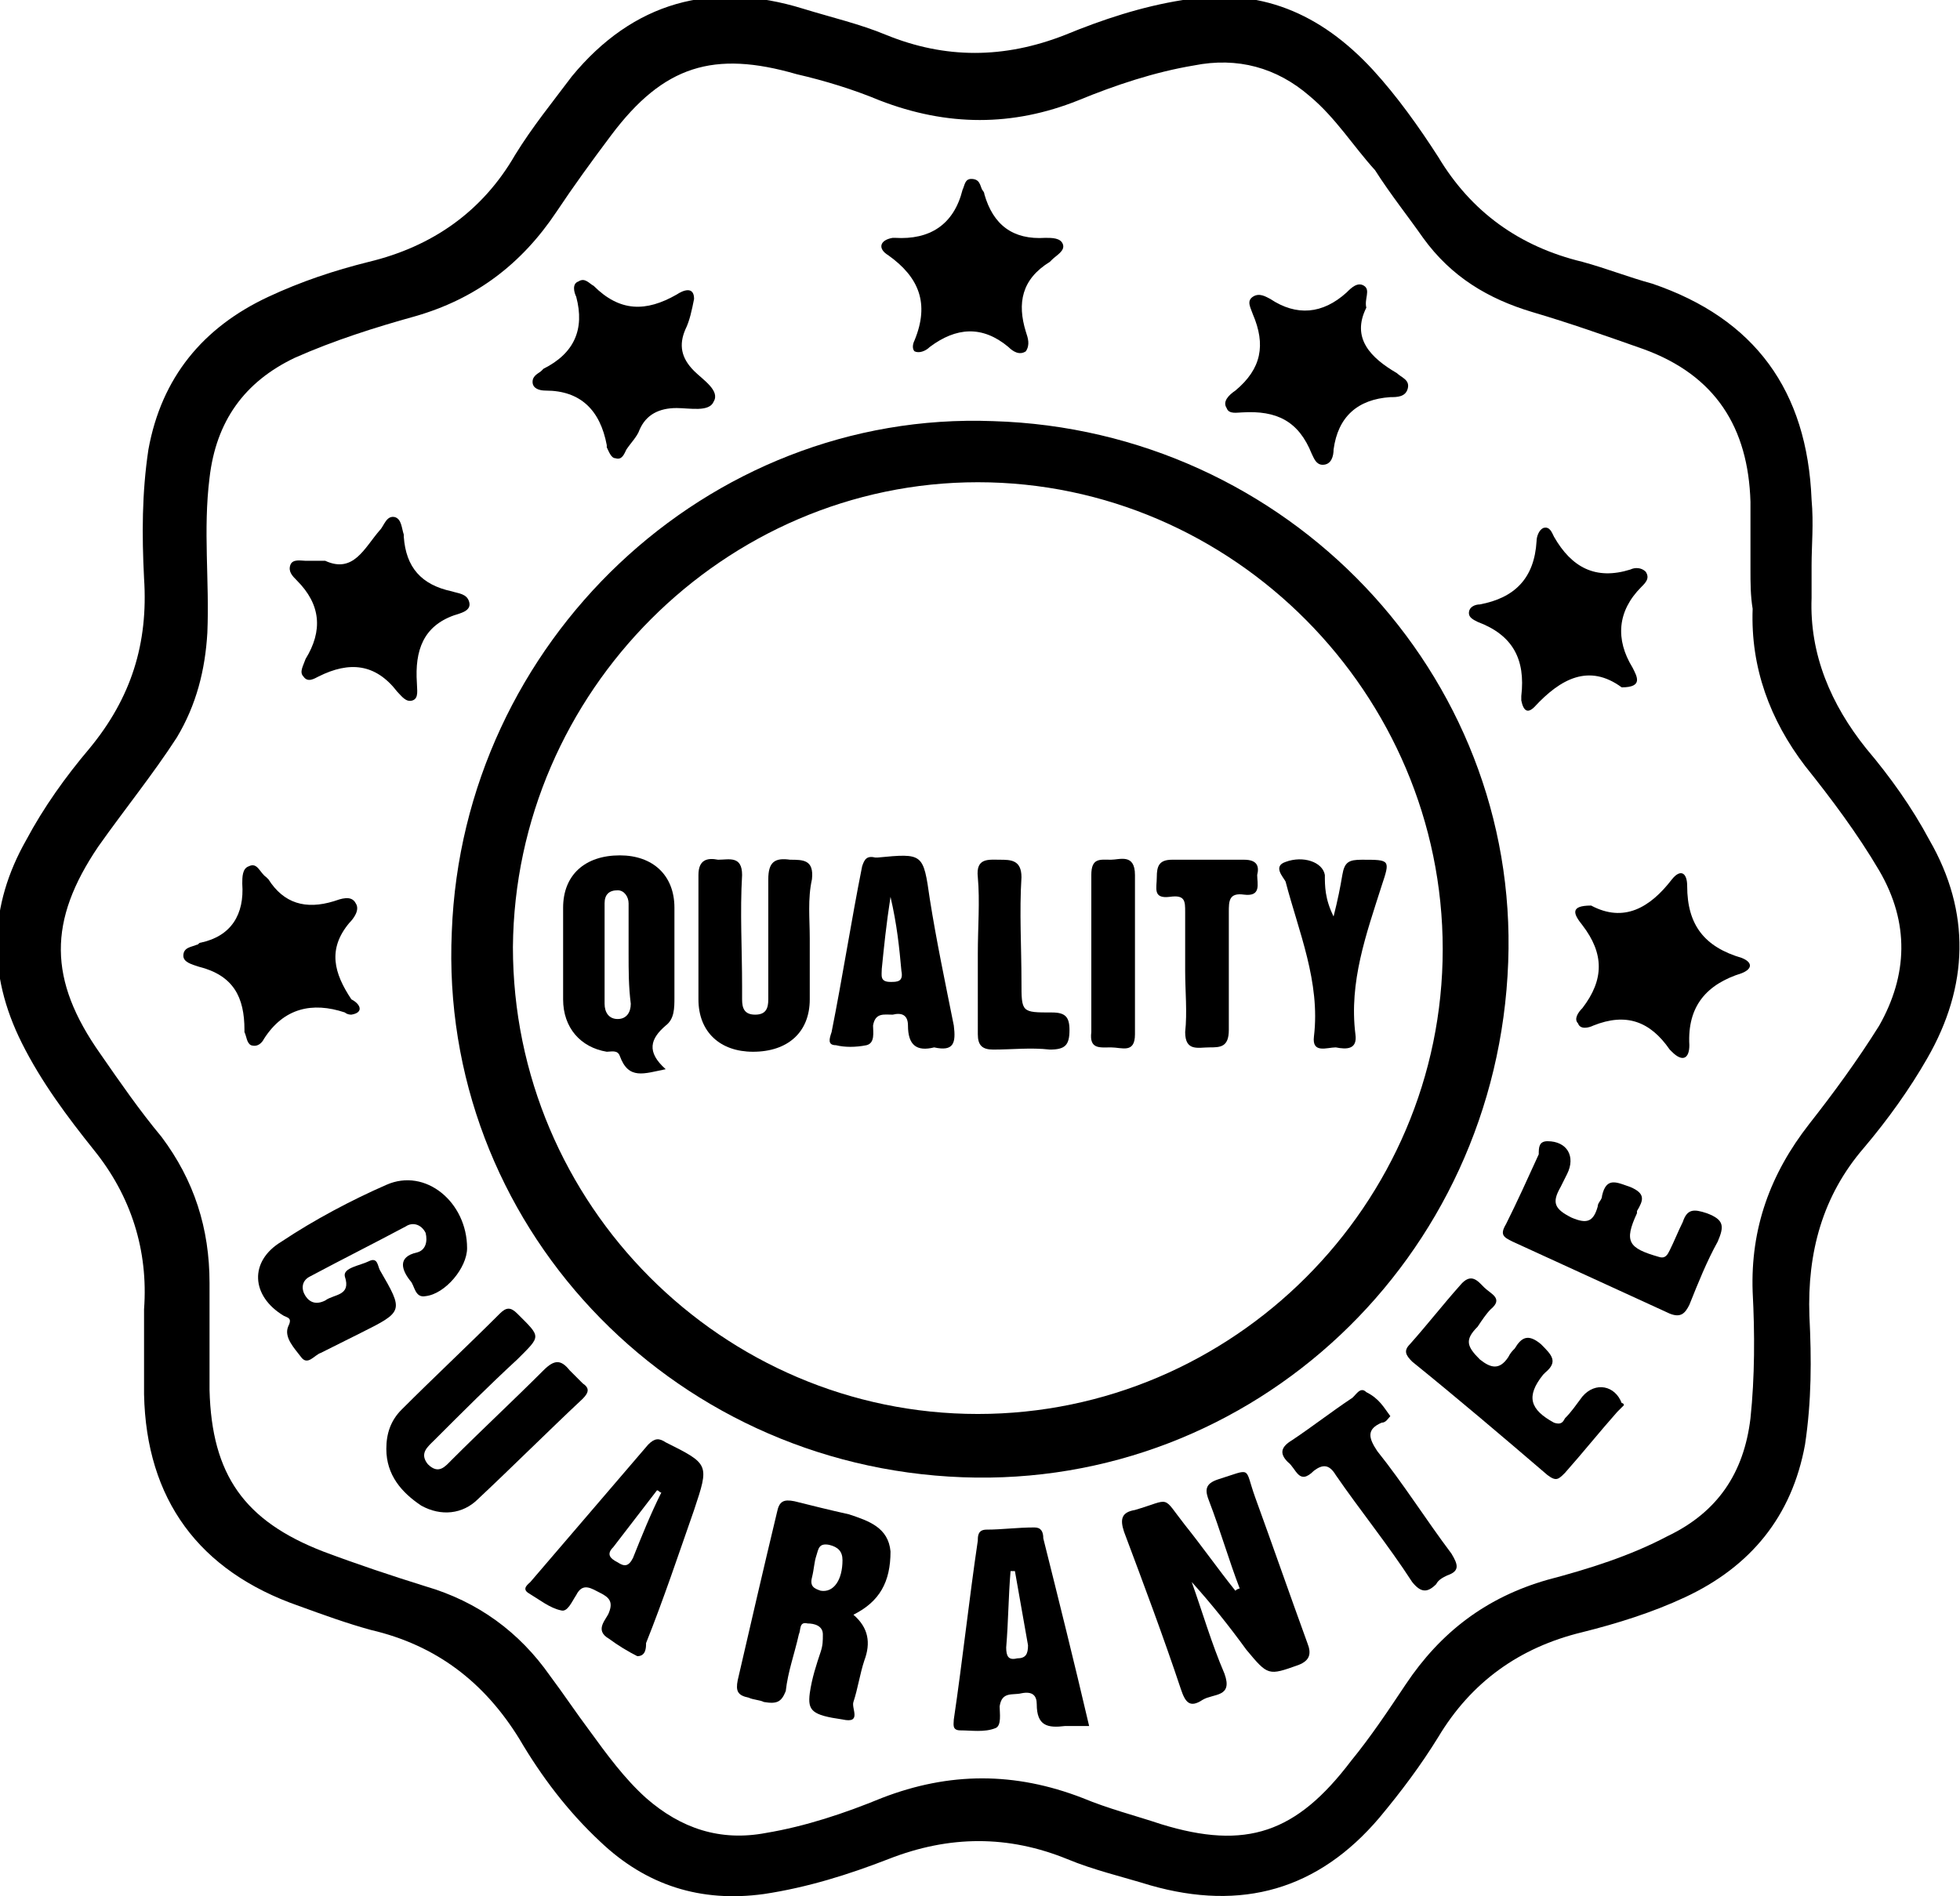
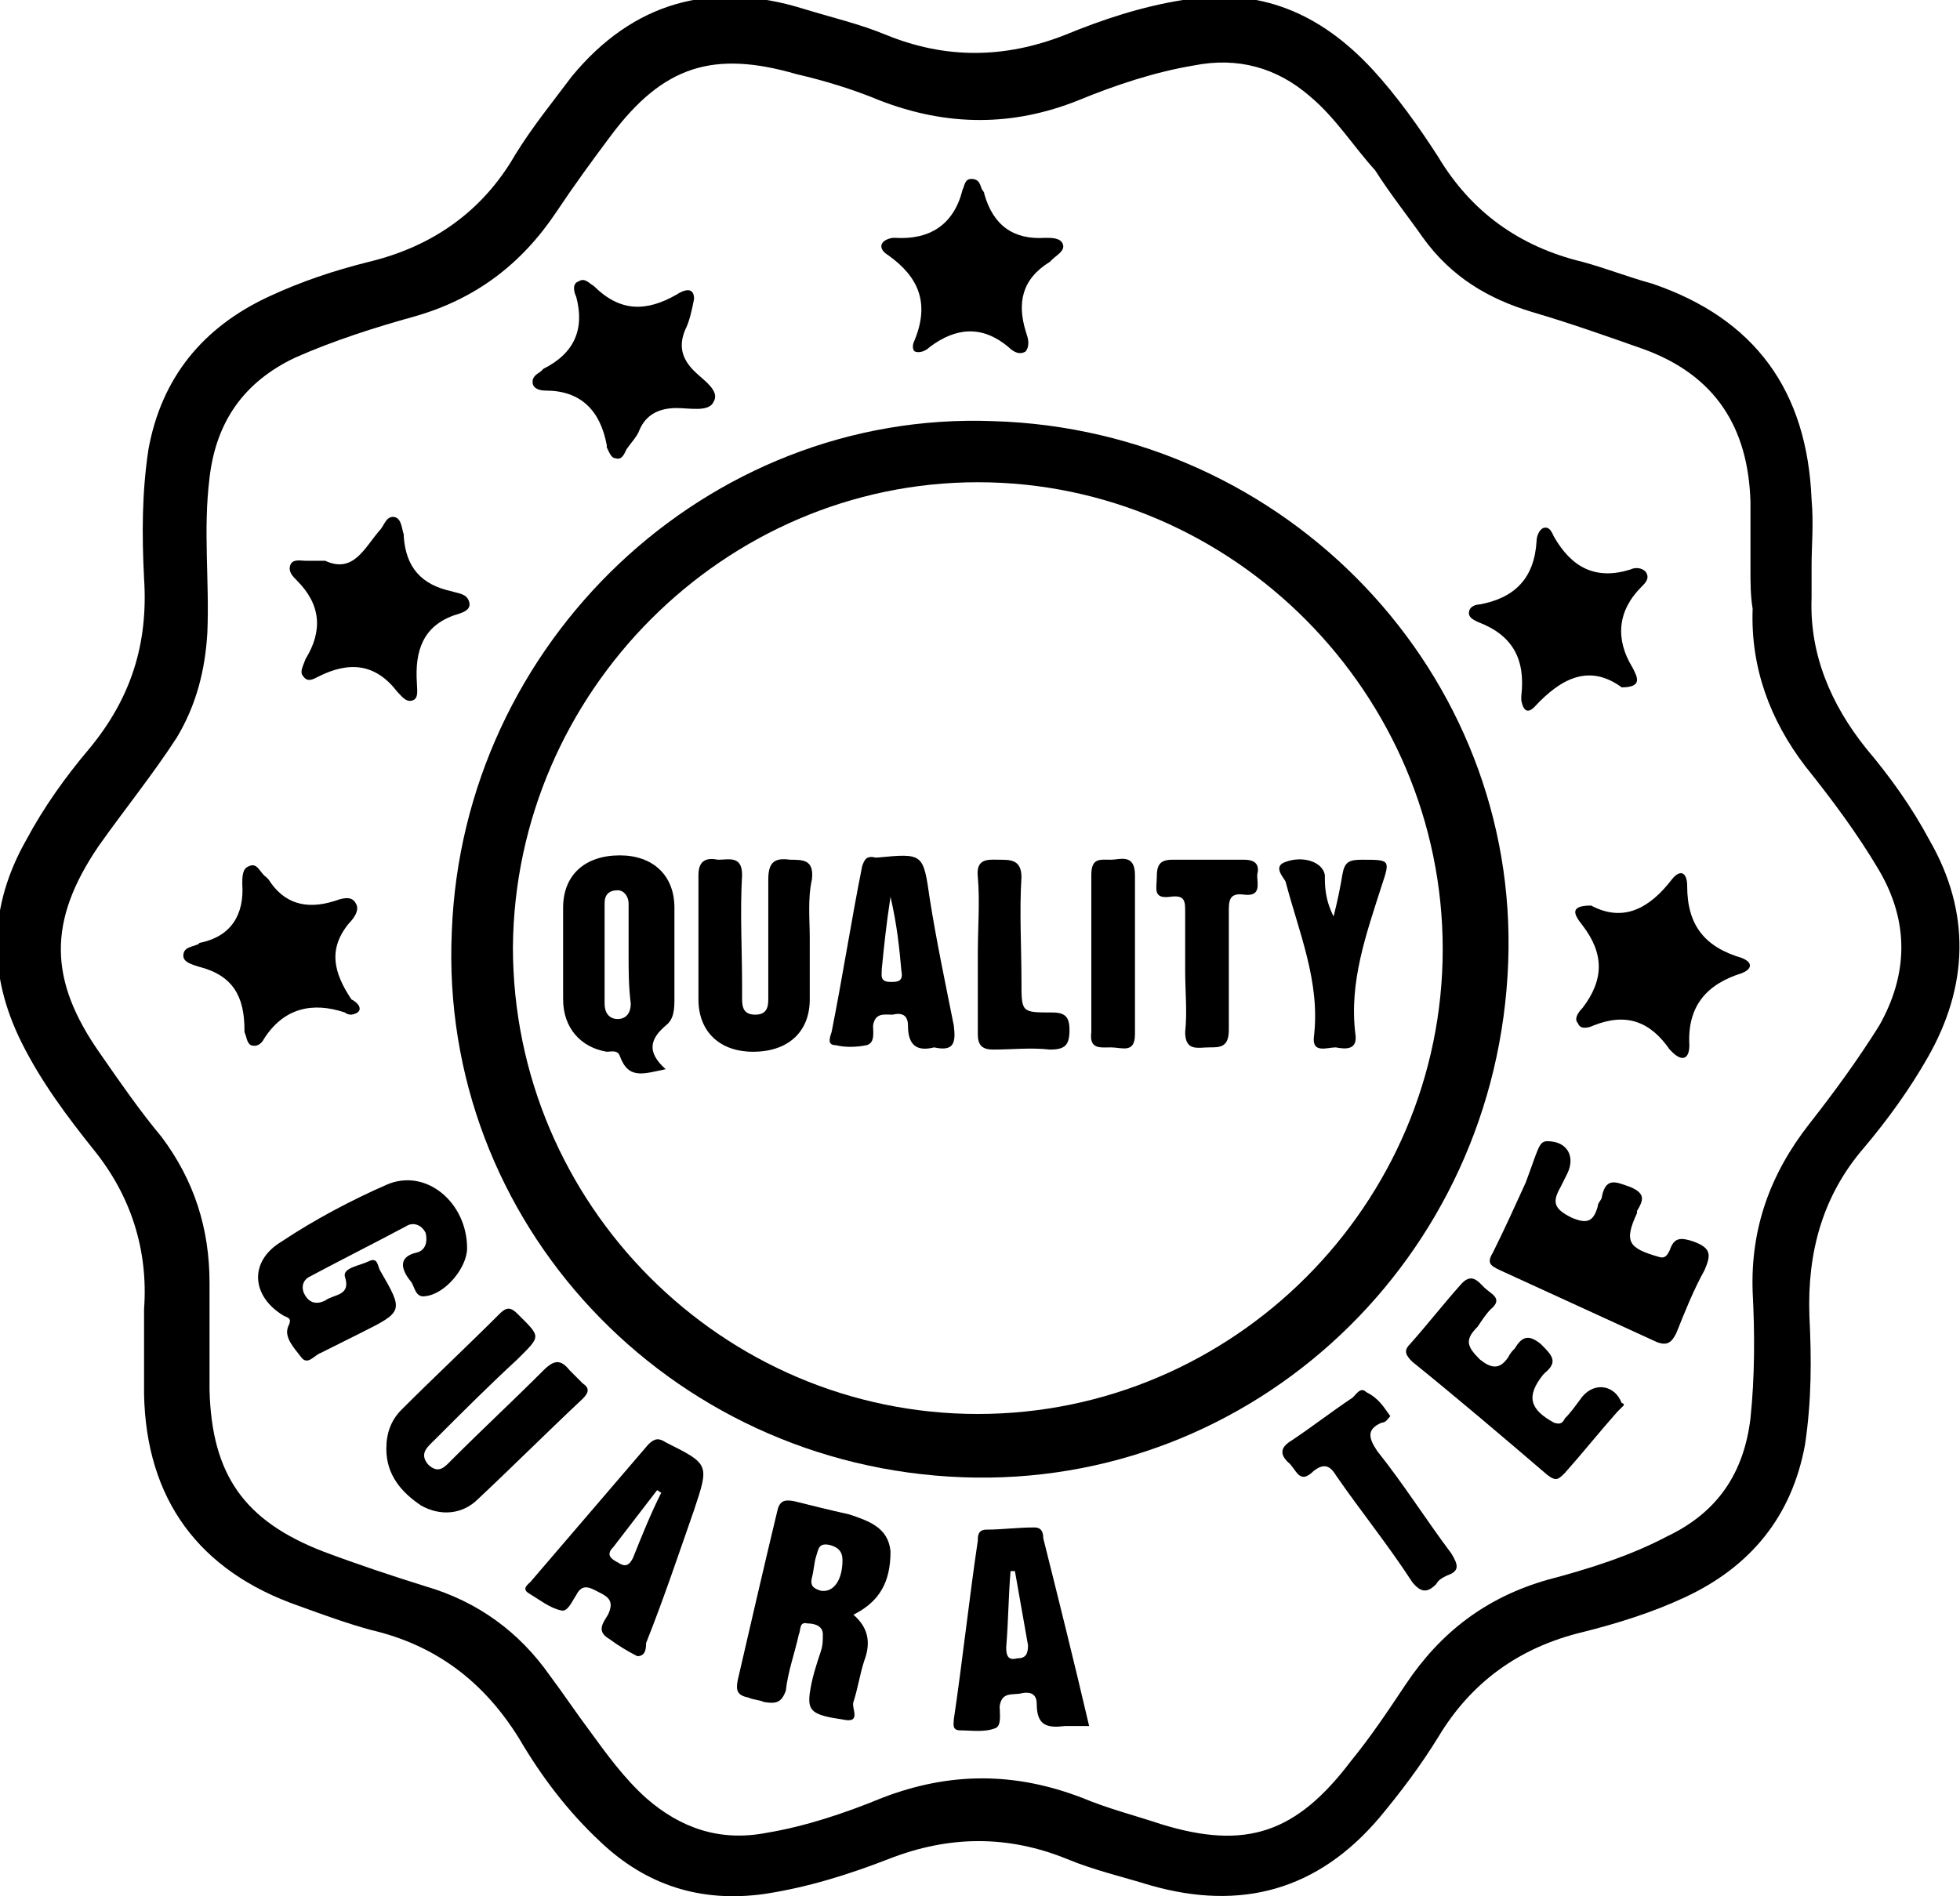
<svg xmlns="http://www.w3.org/2000/svg" version="1.1" id="Layer_1" x="0px" y="0px" viewBox="0 0 89.8 86.9" style="enable-background:new 0 0 89.8 86.9;" xml:space="preserve">
  <g>
    <path d="M83,25.9c0,0.5,0,1,0,1.5c-0.1,2.6,0.9,4.9,2.5,6.9c1.1,1.3,2.1,2.7,2.9,4.2c1.9,3.3,1.8,6.7-0.1,10   c-0.8,1.4-1.8,2.8-2.9,4.1c-1.9,2.2-2.6,4.8-2.5,7.7c0.1,2,0.1,3.9-0.2,5.9c-0.6,3.3-2.5,5.6-5.5,7c-1.5,0.7-3.1,1.2-4.7,1.6   c-2.9,0.7-5.1,2.3-6.6,4.8c-0.8,1.3-1.7,2.5-2.7,3.7c-2.8,3.3-6.3,4.3-10.5,3.1c-1.3-0.4-2.6-0.7-3.8-1.2c-2.7-1.1-5.4-1.1-8.2,0   c-1.8,0.7-3.7,1.3-5.7,1.6c-2.9,0.4-5.4-0.4-7.5-2.4c-1.5-1.4-2.7-3-3.7-4.7c-1.6-2.6-3.8-4.3-6.8-5c-1.1-0.3-2.2-0.7-3.3-1.1   c-4.6-1.6-7-4.9-7.1-9.7c0-1.3,0-2.6,0-3.9c0.2-2.7-0.6-5.2-2.3-7.3c-1.2-1.5-2.4-3.1-3.3-4.9c-1.6-3.2-1.5-6.3,0.2-9.3   c0.8-1.5,1.8-2.9,2.9-4.2c1.9-2.3,2.7-4.8,2.5-7.8c-0.1-2-0.1-3.9,0.2-5.9c0.6-3.3,2.5-5.6,5.5-7c1.5-0.7,3-1.2,4.6-1.6   c2.9-0.7,5.2-2.3,6.7-4.9c0.8-1.3,1.7-2.4,2.6-3.6c2.8-3.4,6.4-4.4,10.6-3.1c1.3,0.4,2.6,0.7,3.8,1.2c2.7,1.1,5.4,1.1,8.2,0   c1.7-0.7,3.5-1.3,5.4-1.6c3.5-0.6,6.3,0.6,8.7,3.2c1.1,1.2,2.1,2.6,3,4c1.5,2.5,3.7,4.1,6.6,4.8c1.1,0.3,2.1,0.7,3.2,1   c4.7,1.6,7.1,4.9,7.3,9.9C83.1,24,83,25,83,25.9C83,25.9,83,25.9,83,25.9z M80.2,26.1C80.2,26.1,80.2,26.1,80.2,26.1   c0-1,0-2.1,0-3.1c-0.1-3.4-1.6-5.8-4.9-7c-1.7-0.6-3.4-1.2-5.1-1.7c-2-0.6-3.7-1.6-5-3.4c-0.7-1-1.5-2-2.2-3.1   C62,6.7,61.2,5.4,60,4.4c-1.5-1.3-3.3-1.8-5.3-1.4c-1.8,0.3-3.6,0.9-5.3,1.6c-3,1.2-6,1.2-9.1,0c-1.2-0.5-2.5-0.9-3.8-1.2   c-3.8-1.1-6.1-0.4-8.5,2.8c-0.9,1.2-1.7,2.3-2.5,3.5c-1.6,2.4-3.7,4-6.5,4.8c-1.8,0.5-3.7,1.1-5.5,1.9c-2.3,1.1-3.6,2.9-3.9,5.5   c-0.3,2.4,0,4.7-0.1,7.1c-0.1,1.7-0.5,3.3-1.4,4.8c-1.1,1.7-2.4,3.3-3.6,5c-2.3,3.4-2.3,6.1,0.1,9.5c0.9,1.3,1.8,2.6,2.8,3.8   c1.5,2,2.2,4.2,2.2,6.7c0,1.6,0,3.3,0,4.9c0.1,3.9,1.6,6,5.2,7.4c1.6,0.6,3.1,1.1,4.7,1.6c2.4,0.7,4.3,2.1,5.7,4.1   c0.6,0.8,1.2,1.7,1.8,2.5c0.8,1.1,1.6,2.2,2.6,3.1c1.6,1.4,3.4,2,5.5,1.6c1.8-0.3,3.6-0.9,5.3-1.6c3.1-1.2,6.1-1.2,9.2,0   c1.2,0.5,2.4,0.8,3.6,1.2c3.9,1.2,6.2,0.4,8.7-2.9c0.9-1.1,1.7-2.3,2.5-3.5c1.6-2.4,3.7-4,6.5-4.8c1.9-0.5,3.8-1.1,5.5-2   c2.3-1.1,3.5-2.9,3.8-5.4c0.2-1.9,0.2-3.9,0.1-5.8c-0.1-2.9,0.8-5.4,2.6-7.7c1.1-1.4,2.2-2.9,3.2-4.5c1.3-2.3,1.4-4.7,0-7.1   c-1-1.7-2.2-3.3-3.4-4.8c-1.6-2.1-2.5-4.5-2.4-7.2C80.2,27.3,80.2,26.7,80.2,26.1z" />
    <path d="M69.1,44.1c-0.5,13.6-11.7,24.1-25,23.6c-13.5-0.5-24-11.7-23.4-25c0.5-13.3,11.7-23.9,24.8-23.4   C59,19.7,69.6,30.9,69.1,44.1z M23.5,43.4c0,11.8,9.6,21.4,21.3,21.4c11.7,0,21.3-9.6,21.3-21.3c0-11.7-9.6-21.4-21.3-21.4   C33.2,22.1,23.6,31.7,23.5,43.4z" />
-     <path d="M56.8,72.8c-0.5-1.3-0.9-2.7-1.4-4c-0.2-0.5-0.2-0.8,0.4-1c1.6-0.5,1.2-0.6,1.7,0.8c0.8,2.2,1.6,4.5,2.4,6.7   c0.2,0.5,0.1,0.8-0.4,1c-1.4,0.5-1.4,0.5-2.4-0.7c-0.8-1.1-1.6-2.1-2.5-3.1c0.5,1.4,0.9,2.8,1.5,4.2c0.4,1.1-0.5,0.9-1,1.2   c-0.6,0.4-0.8,0.1-1-0.5c-0.8-2.4-1.7-4.8-2.6-7.2c-0.2-0.6-0.1-0.9,0.5-1c1.7-0.5,1.2-0.7,2.3,0.7c0.8,1,1.5,2,2.3,3   C56.7,72.8,56.8,72.8,56.8,72.8z" />
    <path d="M39.1,74c0.7,0.6,0.8,1.3,0.5,2.1c-0.2,0.6-0.3,1.3-0.5,1.9c-0.1,0.3,0.4,1-0.5,0.8c-1.4-0.2-1.6-0.4-1.5-1.2   c0.1-0.7,0.3-1.3,0.5-1.9c0.1-0.3,0.1-0.5,0.1-0.8c0-0.4-0.4-0.5-0.7-0.5c-0.4-0.1-0.3,0.3-0.4,0.5c-0.2,0.9-0.5,1.7-0.6,2.6   C35.8,78,35.6,78.1,35,78c-0.2-0.1-0.5-0.1-0.7-0.2c-0.5-0.1-0.6-0.3-0.5-0.8c0.6-2.6,1.2-5.2,1.8-7.7c0.1-0.5,0.3-0.6,0.8-0.5   c0.8,0.2,1.6,0.4,2.5,0.6c0.9,0.3,1.8,0.6,1.9,1.7C40.8,72.5,40.3,73.4,39.1,74z M38.6,71.5c0-0.4-0.2-0.6-0.6-0.7   c-0.5-0.1-0.5,0.2-0.6,0.5c-0.1,0.3-0.1,0.6-0.2,1c-0.1,0.4,0.1,0.5,0.4,0.6C38.2,73,38.6,72.4,38.6,71.5z" />
    <path d="M21.4,57.2c0,0.9-1,2.1-1.9,2.2c-0.5,0.1-0.5-0.5-0.7-0.7c-0.4-0.5-0.6-1.1,0.3-1.3c0.4-0.1,0.5-0.5,0.4-0.9   c-0.2-0.4-0.6-0.5-0.9-0.3c-1.5,0.8-2.9,1.5-4.4,2.3c-0.4,0.2-0.4,0.6-0.2,0.9c0.2,0.3,0.5,0.4,0.9,0.2c0.4-0.3,1.2-0.2,0.9-1.1   c-0.1-0.4,0.7-0.5,1.1-0.7c0.4-0.2,0.4,0.2,0.5,0.4c1.1,1.9,1.1,1.9-0.9,2.9c-0.6,0.3-1.2,0.6-1.8,0.9c-0.3,0.1-0.6,0.6-0.9,0.2   c-0.3-0.4-0.8-0.9-0.6-1.4c0.2-0.4,0-0.4-0.2-0.5c-1.5-0.9-1.6-2.5-0.1-3.4c1.5-1,3.2-1.9,4.8-2.6C19.5,53.5,21.4,55.1,21.4,57.2z" />
    <path d="M17.7,66.4c0-0.7,0.2-1.3,0.7-1.8c1.5-1.5,3-2.9,4.5-4.4c0.3-0.3,0.5-0.3,0.8,0c1.1,1.1,1.1,1,0,2.1   c-1.3,1.2-2.5,2.4-3.8,3.7c-0.3,0.3-0.7,0.6-0.3,1.1c0.5,0.5,0.8,0.1,1.1-0.2c1.4-1.4,2.8-2.7,4.2-4.1c0.5-0.5,0.8-0.5,1.2,0   c0.2,0.2,0.4,0.4,0.6,0.6c0.3,0.2,0.3,0.4,0,0.7c-1.6,1.5-3.2,3.1-4.8,4.6c-0.7,0.7-1.7,0.8-2.6,0.3C18.4,68.4,17.7,67.6,17.7,66.4   z" />
    <path d="M29.2,75.9c-0.4-0.2-0.9-0.5-1.3-0.8c-0.7-0.4-0.1-0.9,0-1.2c0.2-0.5,0-0.7-0.4-0.9c-0.4-0.2-0.8-0.5-1.1,0.1   c-0.2,0.3-0.4,0.8-0.7,0.7c-0.5-0.1-1-0.5-1.5-0.8c-0.3-0.2,0-0.4,0.1-0.5c1.8-2.1,3.6-4.2,5.4-6.3c0.3-0.3,0.5-0.3,0.8-0.1   c2,1,2,1,1.3,3.1c-0.7,2-1.4,4.1-2.2,6.1C29.6,75.5,29.6,75.9,29.2,75.9z M30.3,68.4c-0.1,0-0.1-0.1-0.2-0.1   c-0.7,0.9-1.3,1.7-2,2.6c-0.3,0.3-0.2,0.5,0.2,0.7c0.3,0.2,0.5,0.2,0.7-0.2C29.4,70.4,29.8,69.4,30.3,68.4z" />
    <path d="M49.9,79.1c-0.4,0-0.8,0-1.1,0c-0.8,0.1-1.3,0-1.3-1c0-0.4-0.2-0.6-0.7-0.5c-0.4,0.1-0.9-0.1-1,0.6c0,0.3,0.1,0.9-0.2,1   c-0.5,0.2-1.1,0.1-1.6,0.1c-0.4,0-0.3-0.3-0.3-0.5c0.4-2.7,0.7-5.5,1.1-8.2c0-0.2,0-0.5,0.4-0.5c0.7,0,1.4-0.1,2.2-0.1   c0.3,0,0.4,0.2,0.4,0.5C48.5,73.3,49.2,76.1,49.9,79.1z M46.5,72c-0.1,0-0.1,0-0.2,0c-0.1,1.2-0.1,2.3-0.2,3.5   c0,0.4,0.1,0.6,0.5,0.5c0.4,0,0.5-0.2,0.5-0.6C46.9,74.3,46.7,73.1,46.5,72z" />
    <path d="M74.3,31.5c-1.5-1.1-2.8-0.4-4,0.9c-0.3,0.3-0.5,0.2-0.6-0.3c0-0.1,0-0.1,0-0.2c0.2-1.7-0.4-2.8-2-3.4   c-0.2-0.1-0.4-0.2-0.4-0.4c0-0.3,0.3-0.4,0.5-0.4c1.6-0.3,2.5-1.2,2.6-2.9c0-0.2,0.1-0.5,0.3-0.6c0.3-0.1,0.4,0.2,0.5,0.4   c0.8,1.4,1.9,2,3.5,1.5c0.2-0.1,0.5-0.1,0.7,0.1c0.2,0.3,0,0.5-0.2,0.7c-1.1,1.1-1.2,2.4-0.4,3.7C75,31,75.3,31.5,74.3,31.5z" />
    <path d="M41.9,15.6C41.9,15.6,41.9,15.5,41.9,15.6c0.7-1.7,0.2-2.9-1.2-3.9c-0.5-0.3-0.4-0.7,0.2-0.8c0,0,0.1,0,0.1,0   c1.6,0.1,2.7-0.6,3.1-2.2c0.1-0.2,0.1-0.5,0.4-0.5c0.4,0,0.4,0.3,0.5,0.5c0,0,0.1,0.1,0.1,0.2c0.4,1.4,1.3,2.1,2.8,2   c0.3,0,0.7,0,0.8,0.3c0.1,0.3-0.3,0.5-0.5,0.7c0,0,0,0-0.1,0.1c-1.3,0.8-1.5,1.9-1.1,3.2c0.1,0.3,0.2,0.6,0,0.9   c-0.3,0.2-0.6,0-0.8-0.2c-1.2-1-2.4-0.9-3.6,0c-0.2,0.2-0.5,0.3-0.7,0.2C41.8,16,41.8,15.8,41.9,15.6z" />
    <path d="M14.9,25.7c1.3,0.6,1.8-0.6,2.5-1.4c0.2-0.2,0.3-0.7,0.7-0.6c0.3,0.1,0.3,0.5,0.4,0.8c0,0,0,0.1,0,0.1   c0.1,1.4,0.8,2.2,2.2,2.5c0.3,0.1,0.7,0.1,0.8,0.5c0.1,0.4-0.4,0.5-0.7,0.6c-1.4,0.5-1.8,1.6-1.7,3.1c0,0.3,0.1,0.7-0.2,0.8   c-0.3,0.1-0.5-0.2-0.7-0.4c-1-1.3-2.2-1.4-3.6-0.7c-0.2,0.1-0.5,0.3-0.7,0c-0.2-0.2,0-0.5,0.1-0.8c0.8-1.3,0.7-2.5-0.4-3.6   c-0.2-0.2-0.4-0.4-0.3-0.7c0.1-0.3,0.5-0.2,0.7-0.2C14.4,25.7,14.6,25.7,14.9,25.7z" />
-     <path d="M62.6,14.1c-0.7,1.4,0.2,2.3,1.4,3c0.2,0.2,0.6,0.3,0.5,0.7c-0.1,0.4-0.5,0.4-0.8,0.4c-1.5,0.1-2.4,0.9-2.6,2.4   c0,0.3-0.1,0.7-0.5,0.7c-0.3,0-0.4-0.3-0.5-0.5c-0.6-1.5-1.6-2-3.2-1.9c-0.2,0-0.6,0.1-0.7-0.2c-0.2-0.3,0.1-0.6,0.4-0.8   c1.2-1,1.4-2.1,0.8-3.5c-0.1-0.3-0.3-0.6,0-0.8c0.3-0.2,0.6,0,0.8,0.1c1.2,0.8,2.4,0.7,3.5-0.3c0.2-0.2,0.5-0.5,0.8-0.3   C62.8,13.3,62.5,13.7,62.6,14.1z" />
    <path d="M31.8,13.7c-0.1,0.5-0.2,1-0.4,1.4c-0.3,0.7-0.2,1.3,0.4,1.9c0.4,0.4,1.2,0.9,0.9,1.4c-0.2,0.5-1.1,0.3-1.7,0.3   c-0.8,0-1.4,0.3-1.7,1c-0.1,0.3-0.4,0.6-0.6,0.9c-0.1,0.2-0.2,0.5-0.5,0.4c-0.2,0-0.3-0.3-0.4-0.5c0,0,0-0.1,0-0.1   c-0.3-1.6-1.2-2.5-2.8-2.5c-0.3,0-0.6-0.1-0.6-0.4c0-0.3,0.3-0.4,0.4-0.5c0,0,0,0,0.1-0.1c1.4-0.7,1.9-1.8,1.5-3.3   c-0.1-0.2-0.2-0.6,0.1-0.7c0.3-0.2,0.5,0.1,0.7,0.2c1.2,1.2,2.4,1.2,3.8,0.4C31.3,13.3,31.8,13.1,31.8,13.7z" />
    <path d="M16.1,46.5c-0.2,0-0.3-0.1-0.3-0.1c-1.5-0.5-2.8-0.2-3.7,1.2c-0.1,0.2-0.3,0.4-0.6,0.3c-0.2-0.1-0.2-0.4-0.3-0.6   c0,0,0-0.1,0-0.1c0-1.5-0.5-2.5-2.1-2.9c-0.3-0.1-0.7-0.2-0.7-0.5c0-0.4,0.4-0.4,0.6-0.5c0.1,0,0.1-0.1,0.2-0.1   c1.4-0.3,2-1.3,1.9-2.7c0-0.3,0-0.7,0.3-0.8c0.4-0.2,0.5,0.3,0.8,0.5c0,0,0.1,0.1,0.1,0.1c0.7,1.1,1.7,1.4,3,1   c0.3-0.1,0.8-0.3,1,0.1c0.2,0.3-0.1,0.7-0.3,0.9c-1,1.2-0.7,2.3,0.1,3.5C16.5,46,16.7,46.4,16.1,46.5z" />
    <path d="M72.9,41.5c1.5,0.8,2.7,0.1,3.7-1.2c0.4-0.5,0.7-0.3,0.7,0.3c0,1.8,0.8,2.8,2.5,3.3c0.5,0.2,0.5,0.5,0,0.7   c-1.6,0.5-2.5,1.5-2.4,3.3c0,0.6-0.3,0.8-0.8,0.3c0,0-0.1-0.1-0.1-0.1c-0.9-1.3-2-1.7-3.5-1.1c-0.2,0.1-0.6,0.2-0.7-0.1   c-0.2-0.2,0-0.5,0.2-0.7c1-1.3,1-2.5,0-3.8C72.1,41.9,71.9,41.5,72.9,41.5z" />
    <path d="M74.4,64.4c-0.1,0.1-0.2,0.2-0.3,0.3c-0.8,0.9-1.6,1.9-2.4,2.8c-0.3,0.3-0.4,0.4-0.8,0.1c-2.1-1.8-4.1-3.5-6.2-5.2   c-0.3-0.3-0.4-0.5-0.1-0.8c0.8-0.9,1.5-1.8,2.3-2.7c0.5-0.6,0.8-0.2,1.1,0.1c0.3,0.3,0.9,0.5,0.3,1c-0.2,0.2-0.4,0.5-0.6,0.8   c-0.6,0.6-0.5,0.9,0.1,1.5c0.5,0.4,0.9,0.5,1.3-0.1c0.1-0.2,0.2-0.3,0.3-0.4c0.3-0.5,0.6-0.7,1.2-0.2c0.5,0.5,0.8,0.8,0.2,1.3   c0,0,0,0-0.1,0.1c-0.8,1-0.6,1.6,0.5,2.2c0.3,0.1,0.4,0,0.5-0.2c0.3-0.3,0.5-0.6,0.8-1c0.6-0.7,1.5-0.5,1.8,0.3   C74.4,64.3,74.4,64.4,74.4,64.4z" />
-     <path d="M70.9,52.3c0.9,0,1.3,0.7,0.9,1.5c-0.1,0.2-0.2,0.4-0.3,0.6c-0.4,0.7-0.3,1,0.5,1.4c0.7,0.3,1,0.2,1.2-0.5   c0-0.2,0.2-0.3,0.2-0.5c0.2-0.9,0.7-0.6,1.3-0.4c0.7,0.3,0.6,0.6,0.3,1.1c0,0,0,0.1,0,0.1c-0.6,1.3-0.4,1.6,1,2   c0.3,0.1,0.4-0.1,0.5-0.3c0.2-0.4,0.4-0.9,0.6-1.3c0.2-0.6,0.5-0.6,1.1-0.4c0.8,0.3,0.8,0.6,0.5,1.3c-0.5,0.9-0.9,1.9-1.3,2.9   c-0.2,0.4-0.4,0.6-0.9,0.4c-2.4-1.1-4.8-2.2-7.2-3.3c-0.4-0.2-0.6-0.3-0.3-0.8c0.5-1,1-2.1,1.5-3.2C70.5,52.6,70.5,52.3,70.9,52.3z   " />
+     <path d="M70.9,52.3c0.9,0,1.3,0.7,0.9,1.5c-0.1,0.2-0.2,0.4-0.3,0.6c-0.4,0.7-0.3,1,0.5,1.4c0.7,0.3,1,0.2,1.2-0.5   c0-0.2,0.2-0.3,0.2-0.5c0.2-0.9,0.7-0.6,1.3-0.4c0.7,0.3,0.6,0.6,0.3,1.1c0,0,0,0.1,0,0.1c-0.6,1.3-0.4,1.6,1,2   c0.3,0.1,0.4-0.1,0.5-0.3c0.2-0.6,0.5-0.6,1.1-0.4c0.8,0.3,0.8,0.6,0.5,1.3c-0.5,0.9-0.9,1.9-1.3,2.9   c-0.2,0.4-0.4,0.6-0.9,0.4c-2.4-1.1-4.8-2.2-7.2-3.3c-0.4-0.2-0.6-0.3-0.3-0.8c0.5-1,1-2.1,1.5-3.2C70.5,52.6,70.5,52.3,70.9,52.3z   " />
    <path d="M63.7,64.9c-0.1,0.1-0.2,0.3-0.4,0.3c-0.7,0.3-0.6,0.7-0.2,1.3c1.2,1.5,2.2,3.1,3.4,4.7c0.3,0.5,0.4,0.8-0.2,1   c-0.2,0.1-0.4,0.2-0.5,0.4c-0.4,0.4-0.7,0.4-1.1-0.1c-1.1-1.7-2.4-3.3-3.5-4.9c-0.3-0.5-0.6-0.5-1-0.2c-0.7,0.7-0.8-0.1-1.2-0.4   c-0.4-0.4-0.3-0.7,0.2-1c0.9-0.6,1.8-1.3,2.7-1.9c0.2-0.1,0.4-0.6,0.7-0.3C63.2,64.1,63.4,64.5,63.7,64.9z" />
    <path d="M30.5,49c-1,0.2-1.7,0.5-2.1-0.6c-0.1-0.3-0.4-0.2-0.6-0.2c-1.2-0.2-2-1.1-2-2.4c0-1.4,0-2.8,0-4.2c0-1.5,1-2.4,2.6-2.4   c1.5,0,2.5,0.9,2.5,2.4c0,1.4,0,2.7,0,4.1c0,0.5,0,1-0.4,1.3C29.8,47.6,29.6,48.2,30.5,49z M28.8,43.7c0-0.8,0-1.6,0-2.3   c0-0.3-0.2-0.6-0.5-0.6c-0.4,0-0.6,0.2-0.6,0.6c0,1.5,0,3.1,0,4.6c0,0.4,0.2,0.7,0.6,0.7c0.4,0,0.6-0.3,0.6-0.7   C28.8,45.2,28.8,44.5,28.8,43.7z" />
    <path d="M37.1,43c0,0.9,0,1.9,0,2.8c0,1.5-1,2.4-2.6,2.4c-1.5,0-2.5-0.9-2.5-2.4c0-1.9,0-3.8,0-5.7c0-0.7,0.4-0.8,0.9-0.7   c0.5,0,1.1-0.2,1.1,0.7c-0.1,1.7,0,3.4,0,5.1c0,0.2,0,0.4,0,0.6c0,0.4,0.1,0.7,0.6,0.7c0.5,0,0.6-0.3,0.6-0.7c0-1.8,0-3.7,0-5.5   c0-0.8,0.3-1,1-0.9c0.6,0,1.1,0,1,0.9C37,41.2,37.1,42.1,37.1,43z" />
    <path d="M42.8,48c-0.8,0.2-1.2-0.1-1.2-1c0-0.5-0.3-0.6-0.7-0.5c-0.4,0-0.8-0.1-0.9,0.5c0,0.3,0.1,0.8-0.3,0.9   c-0.5,0.1-1,0.1-1.4,0c-0.4,0-0.3-0.3-0.2-0.6c0.5-2.5,0.9-5.1,1.4-7.6c0.1-0.3,0.2-0.5,0.6-0.4c0,0,0.1,0,0.1,0   c2.1-0.2,2.1-0.2,2.4,1.9c0.3,1.9,0.7,3.8,1.1,5.8C43.8,47.8,43.7,48.2,42.8,48z M40.8,41.1c-0.2,1.3-0.3,2.3-0.4,3.3   c0,0.3-0.1,0.6,0.4,0.6c0.3,0,0.6,0,0.5-0.5C41.2,43.4,41.1,42.4,40.8,41.1z" />
    <path d="M61.1,42c0.2-0.8,0.3-1.3,0.4-1.9c0.1-0.6,0.3-0.7,0.9-0.7c1.3,0,1.3,0,0.9,1.2c-0.7,2.2-1.5,4.4-1.2,6.8   c0.1,0.7-0.4,0.7-0.9,0.6c-0.4,0-1.1,0.3-1-0.5c0.3-2.5-0.7-4.8-1.3-7.1c-0.1-0.2-0.6-0.7,0-0.9c0.8-0.3,1.7,0,1.8,0.6   C60.7,40.6,60.7,41.2,61.1,42z" />
    <path d="M54.3,44.5c0-0.9,0-1.8,0-2.7c0-0.5,0-0.8-0.7-0.7c-0.8,0.1-0.6-0.4-0.6-0.9c0-0.5,0.1-0.8,0.7-0.8c1.1,0,2.2,0,3.3,0   c0.6,0,0.7,0.3,0.6,0.7c0,0.4,0.2,1-0.6,0.9c-0.7-0.1-0.7,0.3-0.7,0.8c0,1.8,0,3.6,0,5.4c0,0.8-0.4,0.8-0.9,0.8   c-0.5,0-1.1,0.2-1.1-0.7C54.4,46.4,54.3,45.4,54.3,44.5z" />
    <path d="M44.8,43.7c0-1.2,0.1-2.4,0-3.5c-0.1-0.9,0.5-0.8,1-0.8c0.5,0,1,0,1,0.8c-0.1,1.6,0,3.2,0,4.8c0,1.4,0,1.4,1.4,1.4   c0.6,0,0.8,0.2,0.8,0.8c0,0.7-0.2,0.9-0.9,0.9c-0.9-0.1-1.7,0-2.6,0c-0.5,0-0.7-0.2-0.7-0.7C44.8,46.1,44.8,44.9,44.8,43.7z" />
    <path d="M50,43.7c0-1.2,0-2.4,0-3.6c0-0.8,0.4-0.7,0.9-0.7c0.4,0,1.1-0.3,1.1,0.7c0,2.4,0,4.9,0,7.3c0,0.9-0.6,0.6-1.1,0.6   c-0.5,0-1,0.1-0.9-0.7C50,46.1,50,44.9,50,43.7z" />
  </g>
</svg>